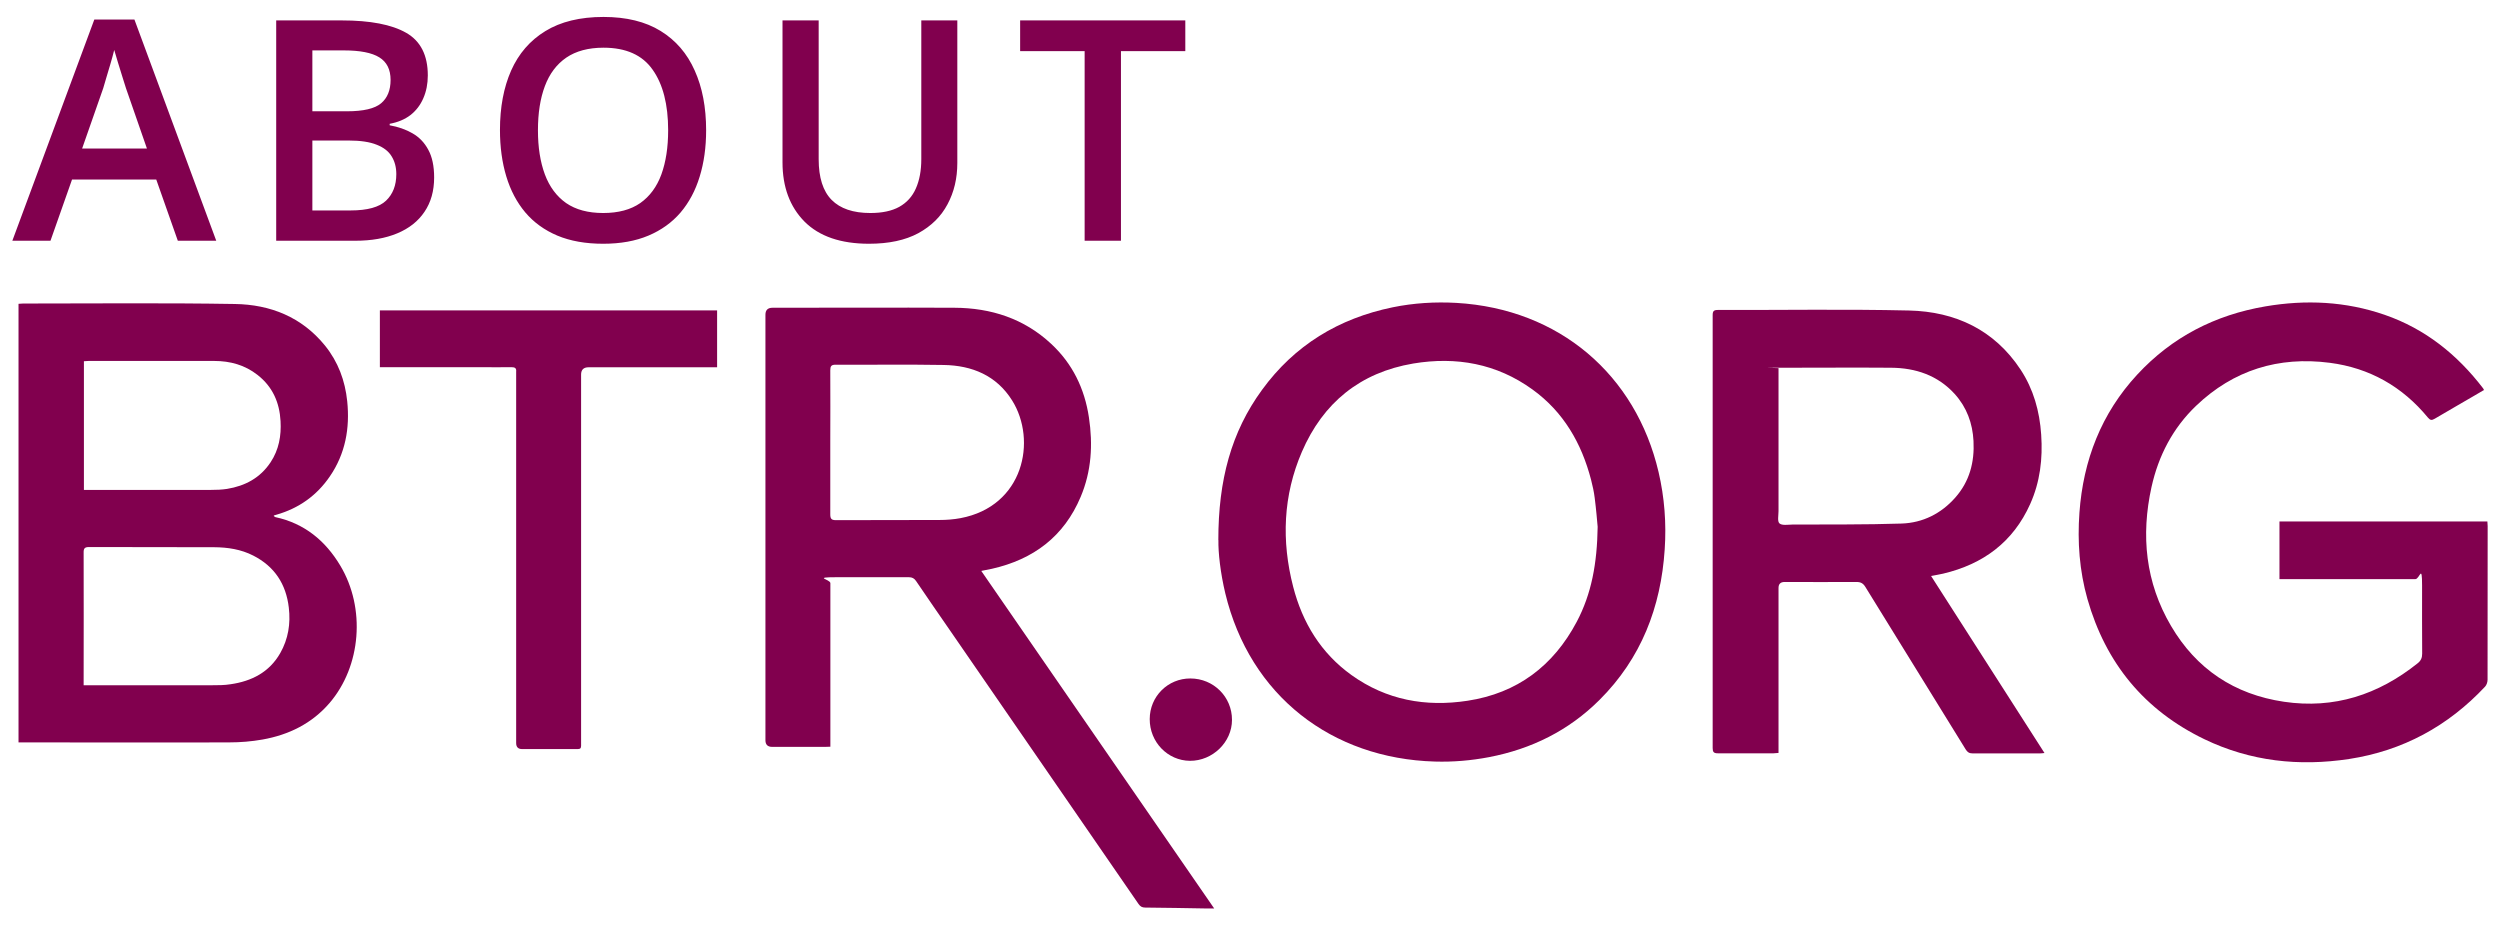
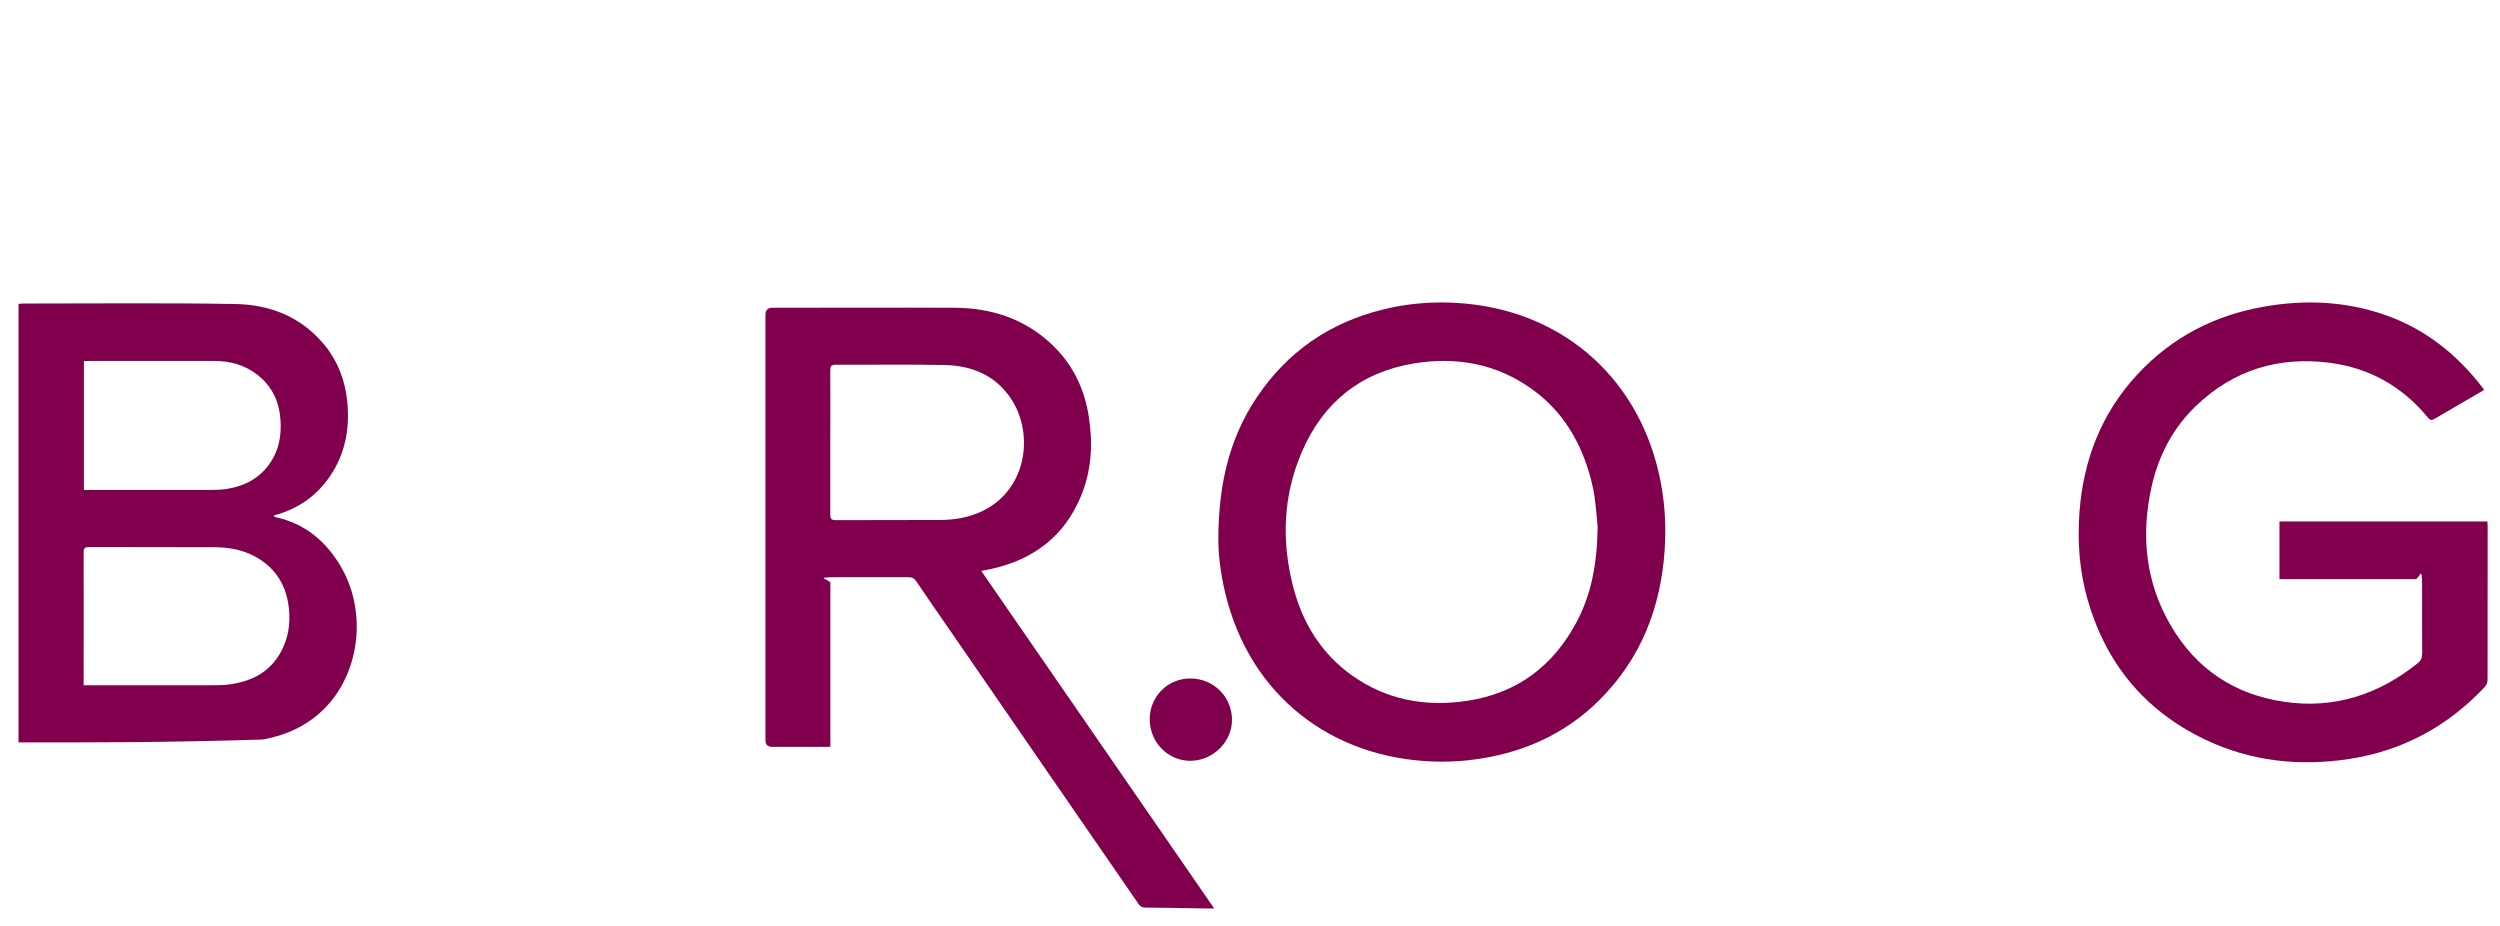
<svg xmlns="http://www.w3.org/2000/svg" width="405" height="150" viewBox="0 0 405 150" fill="none">
  <g filter="url(#filter0_d_174_4345)">
-     <path d="M28.807 37L25.315 27.088H11.668L8.177 37H2L15.281 1.16H21.775L35.032 37H28.807ZM23.802 22.059L20.408 12.293C20.278 11.87 20.091 11.276 19.847 10.511C19.602 9.729 19.358 8.94 19.114 8.143C18.87 7.329 18.667 6.645 18.504 6.092C18.341 6.759 18.138 7.508 17.894 8.338C17.666 9.152 17.438 9.917 17.21 10.633C16.998 11.349 16.836 11.902 16.722 12.293L13.304 22.059H23.802ZM44.744 1.307H55.364C59.97 1.307 63.445 1.974 65.789 3.309C68.133 4.643 69.305 6.946 69.305 10.218C69.305 11.585 69.061 12.822 68.572 13.929C68.1 15.019 67.409 15.922 66.497 16.639C65.586 17.338 64.463 17.811 63.128 18.055V18.299C64.511 18.543 65.74 18.974 66.814 19.593C67.905 20.211 68.759 21.098 69.378 22.254C70.013 23.41 70.33 24.907 70.33 26.746C70.33 28.927 69.809 30.783 68.768 32.312C67.742 33.842 66.269 35.006 64.349 35.804C62.444 36.601 60.182 37 57.562 37H44.744V1.307ZM50.603 16.028H56.219C58.872 16.028 60.711 15.597 61.736 14.734C62.762 13.872 63.274 12.61 63.274 10.95C63.274 9.257 62.664 8.037 61.443 7.288C60.239 6.539 58.318 6.165 55.682 6.165H50.603V16.028ZM50.603 20.765V32.093H56.78C59.515 32.093 61.435 31.564 62.542 30.506C63.649 29.448 64.202 28.016 64.202 26.209C64.202 25.102 63.95 24.142 63.445 23.328C62.957 22.514 62.151 21.888 61.028 21.448C59.905 20.992 58.392 20.765 56.487 20.765H50.603ZM114.393 19.105C114.393 21.855 114.043 24.362 113.343 26.624C112.659 28.87 111.626 30.807 110.242 32.435C108.859 34.046 107.125 35.291 105.042 36.17C102.959 37.049 100.517 37.488 97.718 37.488C94.87 37.488 92.395 37.049 90.296 36.17C88.213 35.291 86.479 34.038 85.096 32.41C83.728 30.783 82.703 28.838 82.019 26.575C81.336 24.313 80.994 21.806 80.994 19.056C80.994 15.377 81.596 12.171 82.801 9.437C84.022 6.686 85.869 4.554 88.343 3.04C90.833 1.51 93.974 0.745 97.767 0.745C101.478 0.745 104.562 1.502 107.02 3.016C109.477 4.529 111.316 6.661 112.537 9.412C113.774 12.146 114.393 15.377 114.393 19.105ZM87.147 19.105C87.147 21.855 87.521 24.24 88.269 26.258C89.018 28.26 90.166 29.806 91.712 30.896C93.274 31.971 95.276 32.508 97.718 32.508C100.175 32.508 102.177 31.971 103.724 30.896C105.27 29.806 106.409 28.26 107.142 26.258C107.874 24.24 108.24 21.855 108.24 19.105C108.24 14.921 107.402 11.65 105.726 9.29C104.065 6.914 101.412 5.726 97.767 5.726C95.325 5.726 93.315 6.263 91.736 7.337C90.174 8.411 89.018 9.949 88.269 11.951C87.521 13.937 87.147 16.321 87.147 19.105ZM155.086 1.307V24.402C155.086 26.893 154.557 29.122 153.499 31.092C152.457 33.061 150.879 34.624 148.763 35.779C146.647 36.919 143.986 37.488 140.779 37.488C136.206 37.488 132.723 36.292 130.33 33.899C127.954 31.491 126.766 28.292 126.766 24.305V1.307H132.625V23.792C132.625 26.77 133.325 28.968 134.725 30.384C136.124 31.8 138.216 32.508 140.999 32.508C142.92 32.508 144.482 32.174 145.687 31.507C146.907 30.823 147.802 29.83 148.372 28.528C148.958 27.21 149.251 25.623 149.251 23.768V1.307H155.086ZM181.595 37H175.711V6.287H165.262V1.307H192.02V6.287H181.595V37Z" fill="#81004E" />
-   </g>
+     </g>
  <g filter="url(#filter1_d_174_4345)">
    <path d="M158.991 90.527C171.575 108.758 184.086 126.899 196.7 145.174H195.467C192.153 145.115 188.84 145.055 185.527 145.026C185.022 145.026 184.739 144.862 184.442 144.446C174.324 129.752 164.191 115.058 154.073 100.378C152.171 97.629 150.269 94.881 148.397 92.117C148.1 91.686 147.773 91.508 147.238 91.508H135.501C131.593 91.508 134.52 91.835 134.52 92.474V118.965C134.179 118.965 133.911 118.995 133.644 118.995H125.1C124.372 118.995 124.001 118.638 124.001 117.925V48.985C124.001 48.227 124.387 47.856 125.145 47.856C134.981 47.856 144.802 47.811 154.638 47.856C160.551 47.886 165.9 49.609 170.298 53.71C173.76 56.934 175.706 60.961 176.404 65.611C177.073 70.024 176.82 74.347 175.067 78.493C172.363 84.926 167.4 88.626 160.7 90.141C160.18 90.26 159.645 90.349 158.991 90.483V90.527ZM134.505 69.727V81.301C134.505 82.044 134.684 82.266 135.441 82.266C141.028 82.237 146.629 82.266 152.216 82.237C153.345 82.237 154.489 82.148 155.603 81.94C165.855 80.008 168.01 69.34 163.968 62.877C161.428 58.821 157.475 57.202 152.884 57.127C147.045 57.023 141.206 57.112 135.367 57.083C134.669 57.083 134.505 57.32 134.505 57.989C134.535 61.897 134.505 65.804 134.505 69.712V69.727Z" fill="#81004E" />
-     <path d="M3.015 47.217C3.297 47.202 3.505 47.172 3.728 47.172C15.168 47.172 26.609 47.054 38.049 47.247C43.799 47.336 48.896 49.357 52.655 53.992C54.779 56.622 55.908 59.668 56.25 63.011C56.696 67.379 55.953 71.495 53.442 75.165C51.317 78.285 48.405 80.35 44.765 81.39C44.646 81.42 44.527 81.449 44.408 81.494C44.394 81.494 44.379 81.524 44.334 81.583C44.423 81.642 44.513 81.746 44.617 81.776C49.312 82.787 52.714 85.595 55.121 89.621C59.266 96.53 58.508 105.92 53.383 111.893C50.515 115.221 46.786 117.048 42.522 117.806C40.754 118.118 38.941 118.267 37.143 118.267C26.119 118.311 15.109 118.267 4.085 118.267H3V47.217H3.015ZM13.549 109.01H34.32C35.33 109.01 36.356 109.01 37.351 108.847C40.768 108.357 43.636 106.901 45.404 103.795C46.697 101.522 47.098 99.026 46.786 96.426C46.34 92.608 44.468 89.755 41.021 88.002C39.045 86.991 36.891 86.664 34.706 86.65C27.946 86.62 21.186 86.65 14.441 86.62C13.712 86.62 13.534 86.843 13.549 87.541C13.579 94.39 13.549 101.255 13.549 108.104V108.996V109.01ZM13.594 77.364H34.201C35.063 77.364 35.94 77.334 36.786 77.2C39.714 76.725 42.165 75.417 43.844 72.876C45.181 70.856 45.582 68.597 45.449 66.22C45.285 63.204 44.156 60.648 41.749 58.762C39.684 57.127 37.292 56.474 34.692 56.474H14.351C14.114 56.474 13.876 56.503 13.594 56.518V77.378V77.364Z" fill="#81004E" />
+     <path d="M3.015 47.217C3.297 47.202 3.505 47.172 3.728 47.172C15.168 47.172 26.609 47.054 38.049 47.247C43.799 47.336 48.896 49.357 52.655 53.992C54.779 56.622 55.908 59.668 56.25 63.011C56.696 67.379 55.953 71.495 53.442 75.165C51.317 78.285 48.405 80.35 44.765 81.39C44.646 81.42 44.527 81.449 44.408 81.494C44.394 81.494 44.379 81.524 44.334 81.583C44.423 81.642 44.513 81.746 44.617 81.776C49.312 82.787 52.714 85.595 55.121 89.621C59.266 96.53 58.508 105.92 53.383 111.893C50.515 115.221 46.786 117.048 42.522 117.806C26.119 118.311 15.109 118.267 4.085 118.267H3V47.217H3.015ZM13.549 109.01H34.32C35.33 109.01 36.356 109.01 37.351 108.847C40.768 108.357 43.636 106.901 45.404 103.795C46.697 101.522 47.098 99.026 46.786 96.426C46.34 92.608 44.468 89.755 41.021 88.002C39.045 86.991 36.891 86.664 34.706 86.65C27.946 86.62 21.186 86.65 14.441 86.62C13.712 86.62 13.534 86.843 13.549 87.541C13.579 94.39 13.549 101.255 13.549 108.104V108.996V109.01ZM13.594 77.364H34.201C35.063 77.364 35.94 77.334 36.786 77.2C39.714 76.725 42.165 75.417 43.844 72.876C45.181 70.856 45.582 68.597 45.449 66.22C45.285 63.204 44.156 60.648 41.749 58.762C39.684 57.127 37.292 56.474 34.692 56.474H14.351C14.114 56.474 13.876 56.503 13.594 56.518V77.378V77.364Z" fill="#81004E" />
    <path d="M197.369 85.505C197.369 75.759 199.464 67.988 204.441 61.169C209.716 53.918 216.877 49.58 225.614 47.782C229.031 47.083 232.478 46.875 235.94 47.069C252.61 48.034 265.002 58.717 268.686 74.466C269.652 78.597 269.964 82.787 269.682 86.991C269.073 96.367 265.863 104.672 259.118 111.388C254.141 116.35 248.108 119.337 241.214 120.659C238.317 121.209 235.39 121.461 232.448 121.372C215.778 120.897 202.495 110.734 198.498 94.123C197.711 90.84 197.339 87.511 197.384 85.491L197.369 85.505ZM258.821 83.351C258.732 82.371 258.583 80.528 258.345 78.686C258.226 77.69 258.004 76.695 257.751 75.714C256.206 69.786 253.279 64.719 248.257 61.094C242.462 56.904 235.925 55.731 228.957 56.889C220.339 58.346 214.337 63.249 210.905 71.198C207.859 78.27 207.576 85.624 209.493 93.053C210.994 98.877 213.995 103.81 218.943 107.361C224.603 111.417 230.977 112.561 237.752 111.521C245.805 110.288 251.644 105.875 255.433 98.729C257.825 94.197 258.732 89.294 258.821 83.336V83.351Z" fill="#81004E" />
    <path d="M402.376 61.198C401.871 61.495 401.396 61.778 400.905 62.06C398.751 63.323 396.582 64.556 394.427 65.834C393.952 66.116 393.699 66.101 393.328 65.656C389.182 60.619 383.863 57.603 377.415 56.771C369.139 55.701 361.829 57.944 355.767 63.739C352.008 67.335 349.676 71.807 348.547 76.888C346.808 84.763 347.566 92.355 351.696 99.383C355.797 106.381 361.963 110.496 370.001 111.685C378.128 112.888 385.29 110.541 391.649 105.459C392.184 105.043 392.392 104.568 392.392 103.885C392.362 100.215 392.377 96.56 392.377 92.89C392.377 89.22 392.005 91.82 391.277 91.82H370.179C363.152 91.82 369.6 91.82 369.273 91.82V82.475H402.956C402.956 82.712 403 82.98 403 83.232C403 91.523 403 99.828 402.985 108.119C402.985 108.49 402.837 108.966 402.584 109.233C396.582 115.637 389.257 119.619 380.565 120.956C372.453 122.189 364.578 121.342 357.134 117.762C347.388 113.067 341.118 105.43 338.161 95.029C336.868 90.453 336.527 85.773 336.868 81.063C337.478 72.564 340.405 64.972 346.244 58.672C351.875 52.596 358.858 49.015 367 47.633C373.537 46.519 380 46.816 386.315 49C392.882 51.273 398.067 55.433 402.257 60.901C402.317 60.975 402.346 61.065 402.421 61.213H402.376V61.198Z" fill="#81004E" />
-     <path d="M312.828 91.3C318.98 100.913 325.056 110.407 331.207 119.99C330.895 120.02 330.687 120.05 330.479 120.05H319.559C319.009 120.05 318.727 119.857 318.445 119.411C313.036 110.63 307.598 101.864 302.19 93.083C301.834 92.504 301.447 92.281 300.764 92.281C296.871 92.31 292.993 92.281 289.101 92.281C288.447 92.281 288.12 92.603 288.12 93.246V119.976C287.823 119.976 287.585 120.035 287.347 120.035H278.284C277.616 120.035 277.452 119.812 277.452 119.188V49.045C277.452 48.391 277.645 48.213 278.299 48.213C288.625 48.242 298.951 48.064 309.277 48.302C316.766 48.48 323.065 51.422 327.33 57.87C329.425 61.05 330.42 64.616 330.673 68.419C330.94 72.312 330.494 76.086 328.89 79.652C326.126 85.818 321.268 89.398 314.79 90.929C314.195 91.062 313.586 91.166 312.814 91.315L312.828 91.3ZM288.12 57.632V80.796C288.12 81.479 287.912 82.46 288.269 82.787C288.685 83.158 289.621 82.995 290.319 82.98C296.232 82.95 302.146 83.009 308.059 82.816C311.491 82.697 314.463 81.212 316.766 78.597C319.069 75.982 319.886 72.876 319.708 69.444C319.559 66.562 318.608 63.977 316.662 61.822C313.898 58.791 310.332 57.603 306.35 57.573C300.601 57.528 294.865 57.573 289.115 57.573C283.366 57.573 288.491 57.618 288.12 57.647V57.632Z" fill="#81004E" />
-     <path d="M61.539 57.499V48.287H116.171V57.499H95.356C94.538 57.499 94.137 57.9 94.137 58.687V117.955C94.137 119.5 94.301 119.351 92.755 119.351H84.584C83.94 119.351 83.618 119.025 83.618 118.371V58.212C83.677 57.662 83.44 57.484 82.89 57.484C81.211 57.514 79.517 57.484 77.838 57.484H61.524L61.539 57.499Z" fill="#81004E" />
    <path d="M192.837 107.911C196.611 107.911 199.597 110.912 199.582 114.627C199.582 118.237 196.432 121.268 192.777 121.253C189.152 121.224 186.24 118.207 186.255 114.493C186.255 110.823 189.197 107.896 192.852 107.911H192.837Z" fill="#81004E" />
  </g>
  <defs>
    <filter id="filter0_d_174_4345" x="0" y="0.745" width="194.02" height="40.743" filterUnits="userSpaceOnUse" color-interpolation-filters="sRGB">
      <feFlood flood-opacity="0" result="BackgroundImageFix" />
      <feColorMatrix in="SourceAlpha" type="matrix" values="0 0 0 0 0 0 0 0 0 0 0 0 0 0 0 0 0 0 127 0" result="hardAlpha" />
      <feOffset dy="2" />
      <feGaussianBlur stdDeviation="1" />
      <feComposite in2="hardAlpha" operator="out" />
      <feColorMatrix type="matrix" values="0 0 0 0 0 0 0 0 0 0 0 0 0 0 0 0 0 0 0.4 0" />
      <feBlend mode="normal" in2="BackgroundImageFix" result="effect1_dropShadow_174_4345" />
      <feBlend mode="normal" in="SourceGraphic" in2="effect1_dropShadow_174_4345" result="shape" />
    </filter>
    <filter id="filter1_d_174_4345" x="1" y="47" width="404" height="102.174" filterUnits="userSpaceOnUse" color-interpolation-filters="sRGB">
      <feFlood flood-opacity="0" result="BackgroundImageFix" />
      <feColorMatrix in="SourceAlpha" type="matrix" values="0 0 0 0 0 0 0 0 0 0 0 0 0 0 0 0 0 0 127 0" result="hardAlpha" />
      <feOffset dy="2" />
      <feGaussianBlur stdDeviation="1" />
      <feComposite in2="hardAlpha" operator="out" />
      <feColorMatrix type="matrix" values="0 0 0 0 0 0 0 0 0 0 0 0 0 0 0 0 0 0 0.4 0" />
      <feBlend mode="normal" in2="BackgroundImageFix" result="effect1_dropShadow_174_4345" />
      <feBlend mode="normal" in="SourceGraphic" in2="effect1_dropShadow_174_4345" result="shape" />
    </filter>
  </defs>
</svg>